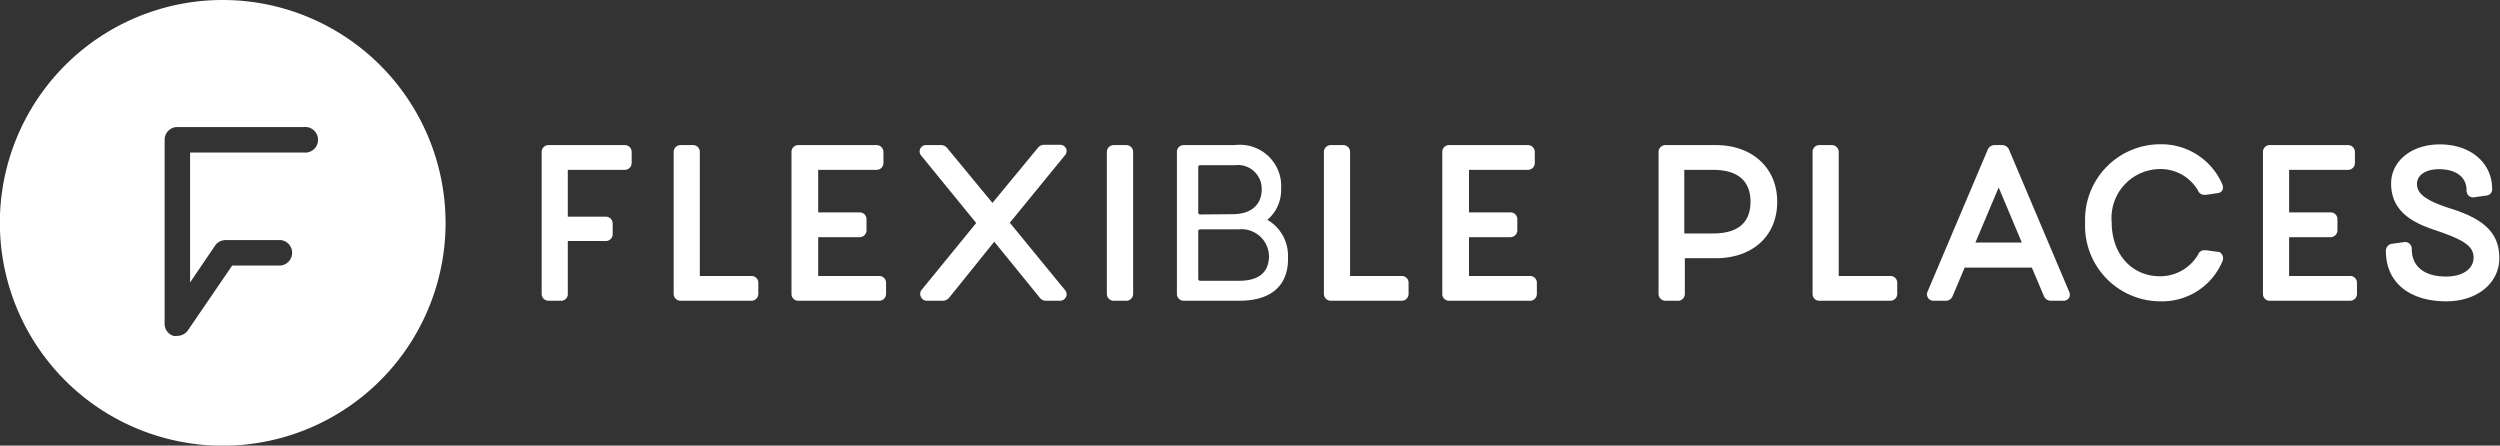
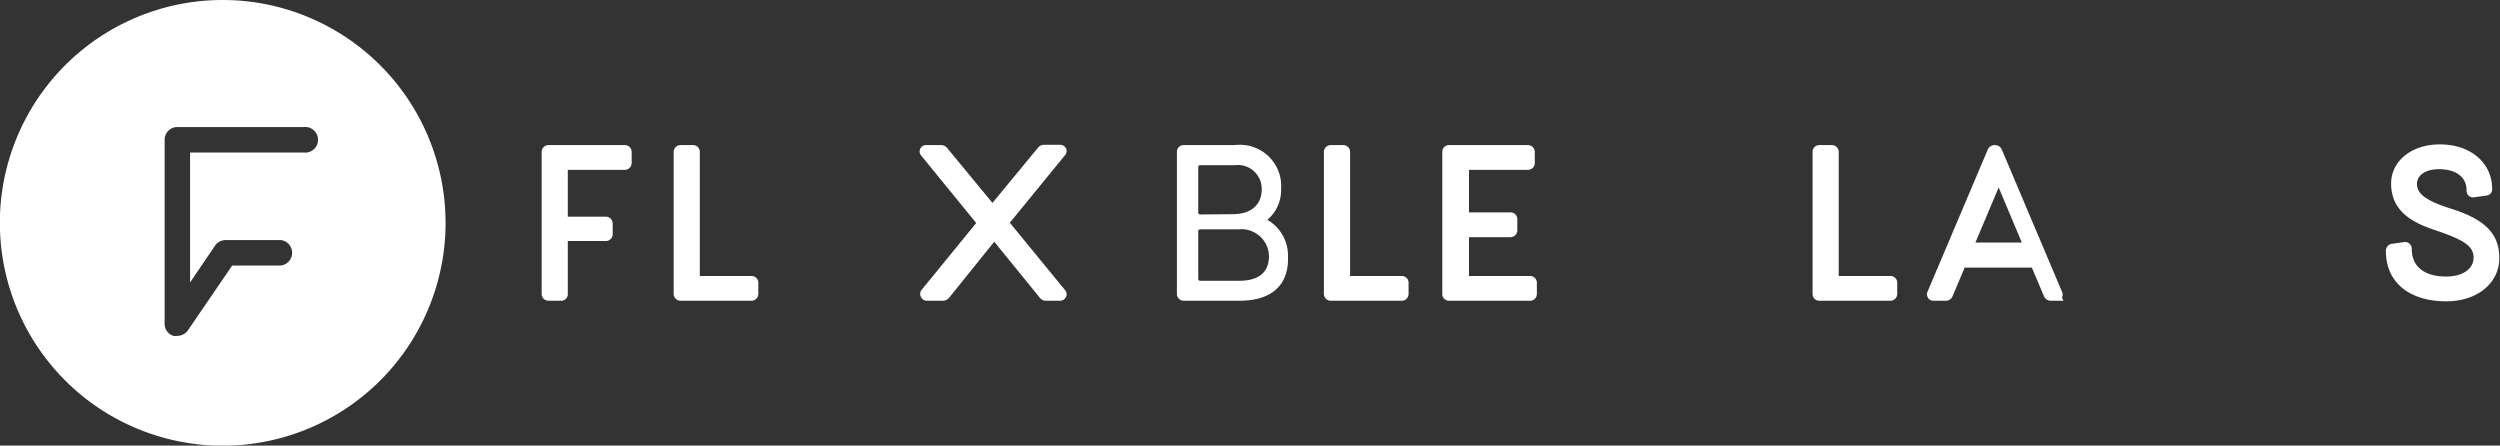
<svg xmlns="http://www.w3.org/2000/svg" viewBox="0 0 181.62 32.37">
  <rect x="0" y="0" width="181.62" height="32.37" fill="#333333" stroke="none" />
  <defs>
    <style>.cls-1{fill:#fff;}</style>
  </defs>
  <title>fpLogo</title>
  <g id="Capa_2" data-name="Capa 2">
    <g id="Capa_1-2" data-name="Capa 1">
      <path class="cls-1" d="M40.75,21.85h-.89a.5.5,0,0,1-.51-.51V11.05a.5.5,0,0,1,.51-.51h5.52a.5.5,0,0,1,.51.51v.79a.5.5,0,0,1-.51.5H41.25v3.4H44a.5.5,0,0,1,.51.51V17a.5.5,0,0,1-.51.51H41.25v3.8A.49.49,0,0,1,40.75,21.85Z" />
      <path class="cls-1" d="M54.59,21.85H49.45a.5.5,0,0,1-.51-.51V11.05a.5.5,0,0,1,.51-.51h.89a.49.49,0,0,1,.5.51v9h3.75a.49.49,0,0,1,.5.5v.79A.5.5,0,0,1,54.59,21.85Z" />
-       <path class="cls-1" d="M63.86,21.85H58a.49.49,0,0,1-.5-.51V11.05a.49.49,0,0,1,.5-.51h5.68a.5.5,0,0,1,.5.51v.79a.5.5,0,0,1-.5.5H59.44v3.09h3a.49.49,0,0,1,.51.5v.79a.5.5,0,0,1-.51.51h-3v2.82h4.42a.49.49,0,0,1,.51.5v.79A.5.5,0,0,1,63.86,21.85Z" />
      <path class="cls-1" d="M77,21.85H76a.57.57,0,0,1-.47-.23l-3.3-4.06-3.27,4.06a.61.61,0,0,1-.47.23H67.35a.47.47,0,0,1-.43-.25.48.48,0,0,1,0-.5l4-4.9-4-4.9a.46.46,0,0,1,.37-.76h1.07a.57.57,0,0,1,.44.2l3.3,4,3.3-4a.56.56,0,0,1,.47-.22H77a.48.48,0,0,1,.45.27.47.47,0,0,1-.09.5l-4,4.89,4,4.88a.47.47,0,0,1,.09.5A.48.48,0,0,1,77,21.85Z" />
-       <path class="cls-1" d="M81.81,21.85h-.89a.5.5,0,0,1-.51-.51V11.05a.5.5,0,0,1,.51-.51h.89a.5.5,0,0,1,.51.51V21.34A.5.5,0,0,1,81.81,21.85Z" />
      <path class="cls-1" d="M90,21.85H86a.49.49,0,0,1-.5-.51V11.05a.49.49,0,0,1,.5-.51h3.71a3,3,0,0,1,3.36,3.2,2.82,2.82,0,0,1-1,2.23,3,3,0,0,1,1.5,2.67C93.63,20.1,93,21.85,90,21.85Zm-.45-6.29c1.47,0,2.11-.81,2.11-1.78A1.73,1.73,0,0,0,89.72,12H87.2a.14.14,0,0,0-.15.15v3.28a.14.14,0,0,0,.15.15ZM90,20.4c1,0,2.19-.29,2.19-1.81A2,2,0,0,0,90,16.66H87.2a.14.14,0,0,0-.15.15v3.44a.14.14,0,0,0,.15.15Z" />
      <path class="cls-1" d="M101.82,21.85H96.69a.5.5,0,0,1-.51-.51V11.05a.5.5,0,0,1,.51-.51h.89a.49.49,0,0,1,.5.51v9h3.74a.49.49,0,0,1,.51.5v.79A.5.5,0,0,1,101.82,21.85Z" />
      <path class="cls-1" d="M111.1,21.85h-5.82a.49.49,0,0,1-.5-.51V11.05a.49.49,0,0,1,.5-.51H111a.5.5,0,0,1,.5.51v.79a.5.5,0,0,1-.5.5h-4.28v3.09h3a.49.49,0,0,1,.51.5v.79a.5.5,0,0,1-.51.51h-3v2.82h4.42a.49.49,0,0,1,.51.5v.79A.5.5,0,0,1,111.1,21.85Z" />
-       <path class="cls-1" d="M121.85,21.85H121a.5.5,0,0,1-.51-.51V11.05a.5.5,0,0,1,.51-.51h3.64c2.67,0,4.47,1.66,4.47,4.12s-1.76,4.1-4.47,4.1h-2.24v2.58A.5.5,0,0,1,121.85,21.85Zm.51-4.89h2.09c1.8,0,2.72-.78,2.72-2.3s-.92-2.32-2.72-2.32h-2.09Z" />
      <path class="cls-1" d="M137.32,21.85h-5.14a.49.49,0,0,1-.5-.51V11.05a.49.49,0,0,1,.5-.51h.89a.5.5,0,0,1,.51.51v9h3.74a.49.49,0,0,1,.51.5v.79A.5.5,0,0,1,137.32,21.85Z" />
-       <path class="cls-1" d="M149.9,21.85H149a.54.54,0,0,1-.51-.33l-.88-2.08h-4.88l-.88,2.08a.53.53,0,0,1-.5.33h-.87a.47.47,0,0,1-.44-.68l4.37-10.31a.54.54,0,0,1,.51-.32h.52a.54.54,0,0,1,.51.33l4.36,10.3a.49.49,0,0,1,0,.47A.48.48,0,0,1,149.9,21.85Zm-6.39-4.23h3.37l-1.68-4Z" />
-       <path class="cls-1" d="M156.93,21.89a5.48,5.48,0,0,1-5.45-5.72,5.47,5.47,0,0,1,5.45-5.69,4.82,4.82,0,0,1,4.51,2.9.51.51,0,0,1,0,.46.44.44,0,0,1-.32.19l-.84.12-.16,0a.46.46,0,0,1-.43-.29,3.14,3.14,0,0,0-2.76-1.58,3.55,3.55,0,0,0-3.52,3.87c0,2.31,1.45,3.92,3.52,3.92a3.19,3.19,0,0,0,2.76-1.58.46.46,0,0,1,.44-.31l.15,0,1,.14.14.16a.53.53,0,0,1,.06.44A4.75,4.75,0,0,1,156.93,21.89Z" />
-       <path class="cls-1" d="M170.72,21.85H164.9a.49.49,0,0,1-.5-.51V11.05a.49.49,0,0,1,.5-.51h5.68a.5.5,0,0,1,.5.51v.79a.5.5,0,0,1-.5.5H166.3v3.09h3a.49.49,0,0,1,.51.5v.79a.5.5,0,0,1-.51.51h-3v2.82h4.42a.49.49,0,0,1,.51.5v.79A.5.5,0,0,1,170.72,21.85Z" />
+       <path class="cls-1" d="M149.9,21.85H149a.54.54,0,0,1-.51-.33l-.88-2.08h-4.88l-.88,2.08a.53.53,0,0,1-.5.33h-.87a.47.47,0,0,1-.44-.68l4.37-10.31a.54.54,0,0,1,.51-.32a.54.54,0,0,1,.51.33l4.36,10.3a.49.49,0,0,1,0,.47A.48.48,0,0,1,149.9,21.85Zm-6.39-4.23h3.37l-1.68-4Z" />
      <path class="cls-1" d="M177.71,21.89c-2.7,0-4.38-1.4-4.38-3.64a.51.51,0,0,1,.45-.54l.93-.13a.49.49,0,0,1,.5.51c0,1.27.91,2,2.49,2,1.21,0,2-.55,2-1.38s-.7-1.29-2.82-2c-1.56-.52-3.17-1.33-3.17-3.37,0-1.65,1.49-2.85,3.54-2.85,2.22,0,3.79,1.32,3.8,3.22a.46.46,0,0,1-.44.5l-.94.13a.48.48,0,0,1-.37-.17.53.53,0,0,1-.11-.34c0-1.13-1-1.54-2-1.54s-1.6.46-1.6,1.06.37,1.14,2.41,1.79c2.54.79,3.57,1.84,3.57,3.62S180,21.89,177.71,21.89Z" />
      <path class="cls-1" d="M16.19,0A16.19,16.19,0,1,0,32.37,16.19,16.2,16.2,0,0,0,16.19,0Zm5.89,11.08H13.81v9.44l1.81-2.67a.93.93,0,0,1,.77-.41h4a.93.93,0,0,1,0,1.85H16.87L13.65,24a.94.94,0,0,1-.77.4.86.86,0,0,1-.28,0,.91.91,0,0,1-.64-.88V10.15a.92.92,0,0,1,.92-.92h9.2a.93.93,0,1,1,0,1.85Z" />
    </g>
  </g>
</svg>